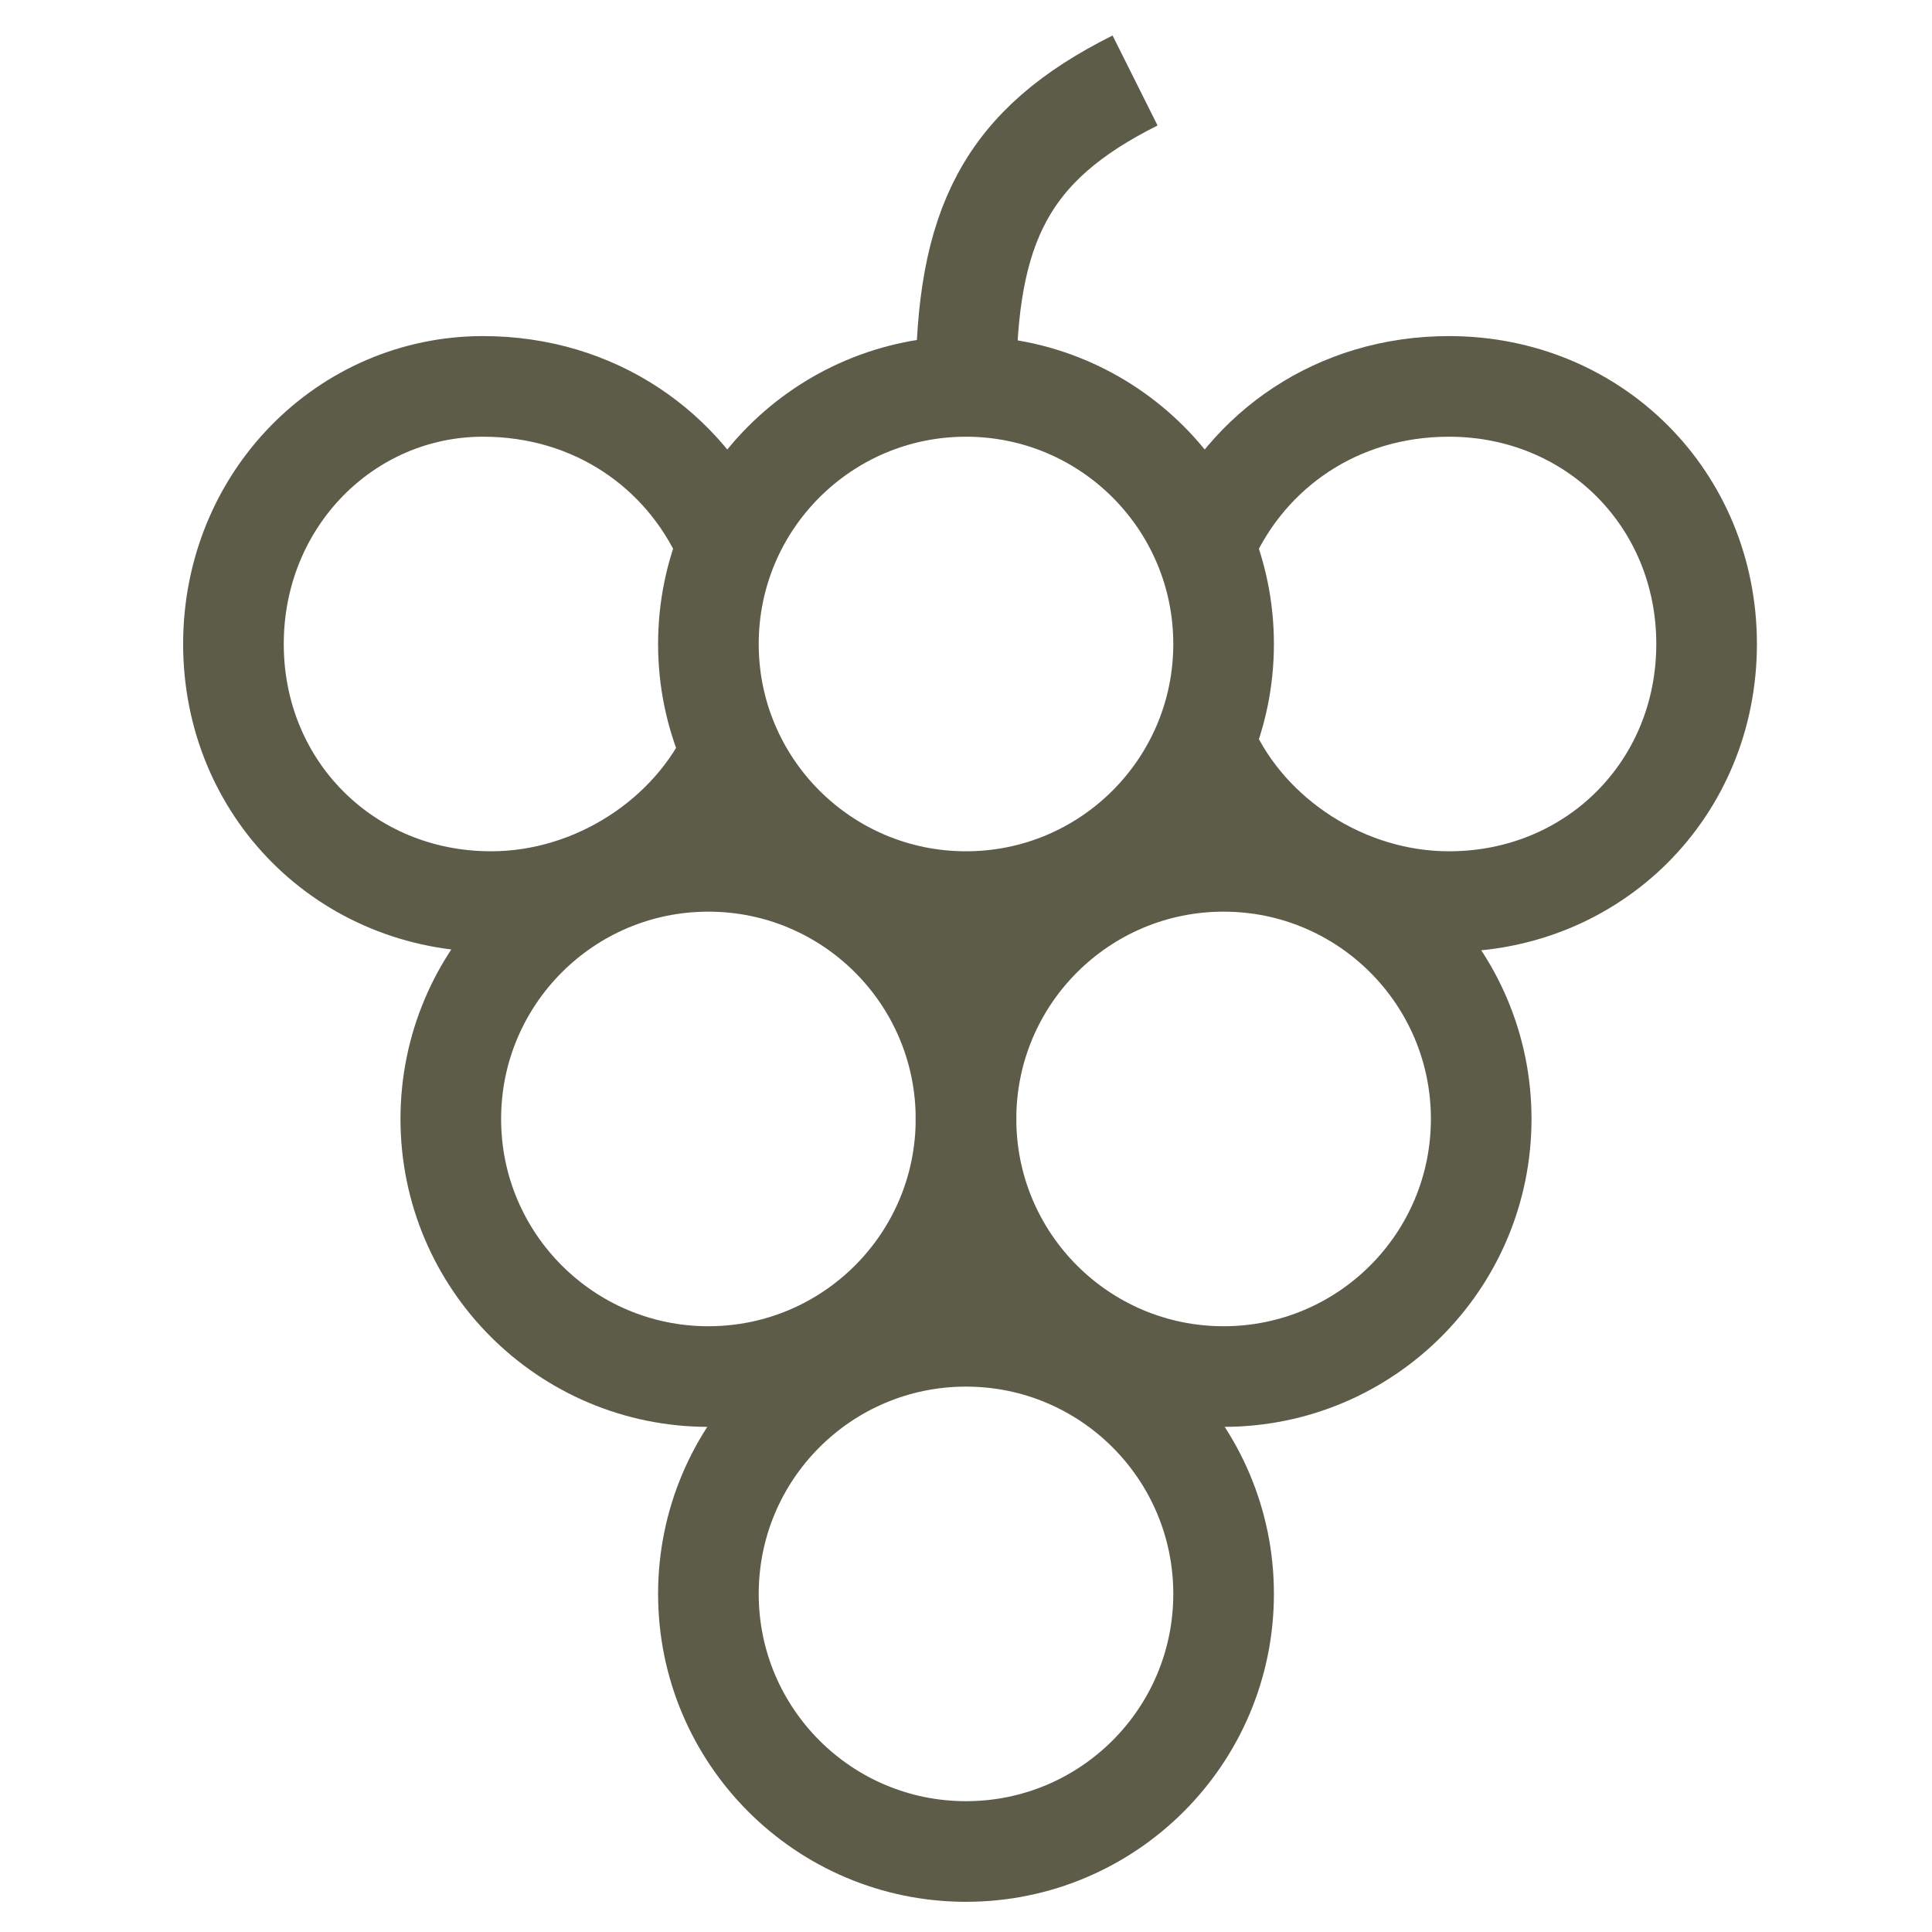
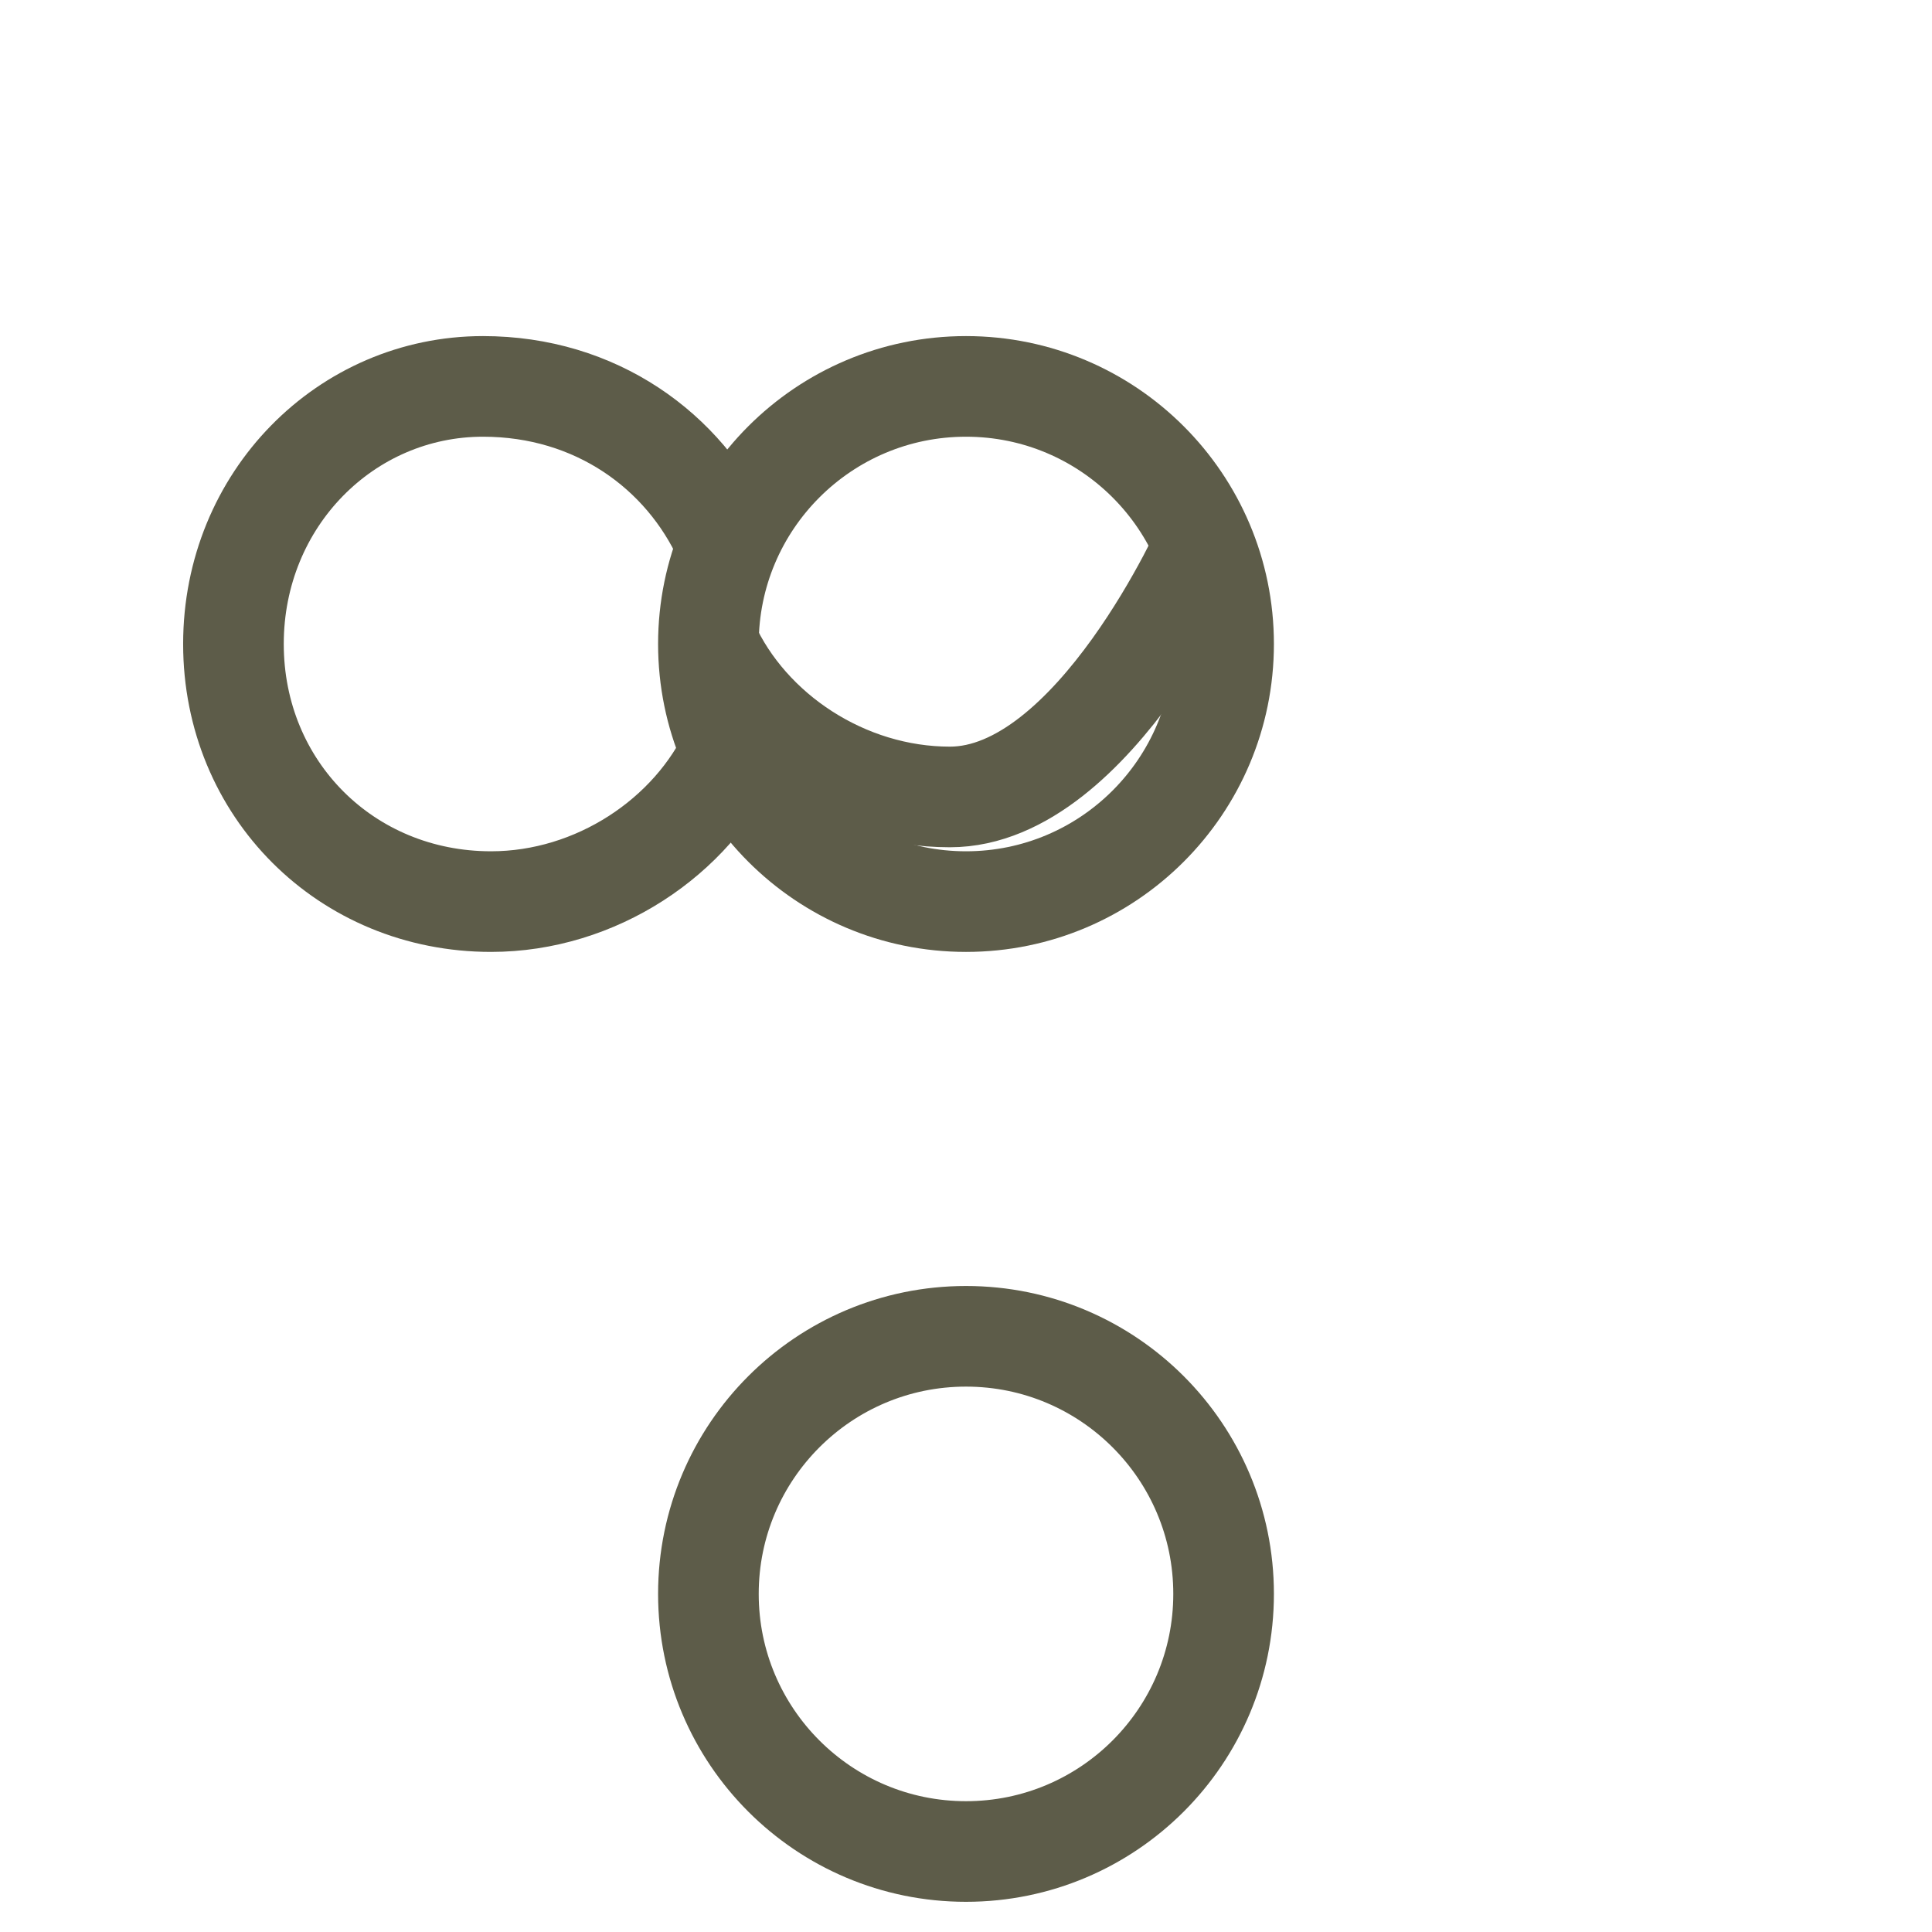
<svg xmlns="http://www.w3.org/2000/svg" xml:space="preserve" id="Layer_1" x="0" y="0" style="enable-background:new 0 0 24 24" version="1.1" viewBox="0 0 24 24">
  <style>.st0,.st1{fill:none;stroke:#5d5c49;stroke-width:1.25;stroke-miterlimit:10}.st1{stroke-linecap:square}</style>
-   <path d="M12 4.8c0-2 .5-3 2.1-3.8" class="st0" />
  <circle cx="12" cy="19.8" r="3.2" class="st1" />
-   <circle cx="8.8" cy="13.9" r="3.2" class="st1" />
-   <circle cx="15.2" cy="13.9" r="3.2" class="st1" />
  <circle cx="12" cy="8" r="3.2" class="st1" />
-   <path d="M9 6.7c-.5-1.1-1.6-1.9-3-1.9-1.7 0-3.1 1.4-3.1 3.2s1.4 3.2 3.2 3.2c1.3 0 2.5-.8 3-1.9M15 6.7c.5-1.1 1.6-1.9 3-1.9 1.8 0 3.2 1.4 3.2 3.2s-1.4 3.2-3.2 3.2c-1.3 0-2.5-.8-3-1.9" class="st0" />
+   <path d="M9 6.7c-.5-1.1-1.6-1.9-3-1.9-1.7 0-3.1 1.4-3.1 3.2s1.4 3.2 3.2 3.2c1.3 0 2.5-.8 3-1.9M15 6.7s-1.4 3.2-3.2 3.2c-1.3 0-2.5-.8-3-1.9" class="st0" />
</svg>